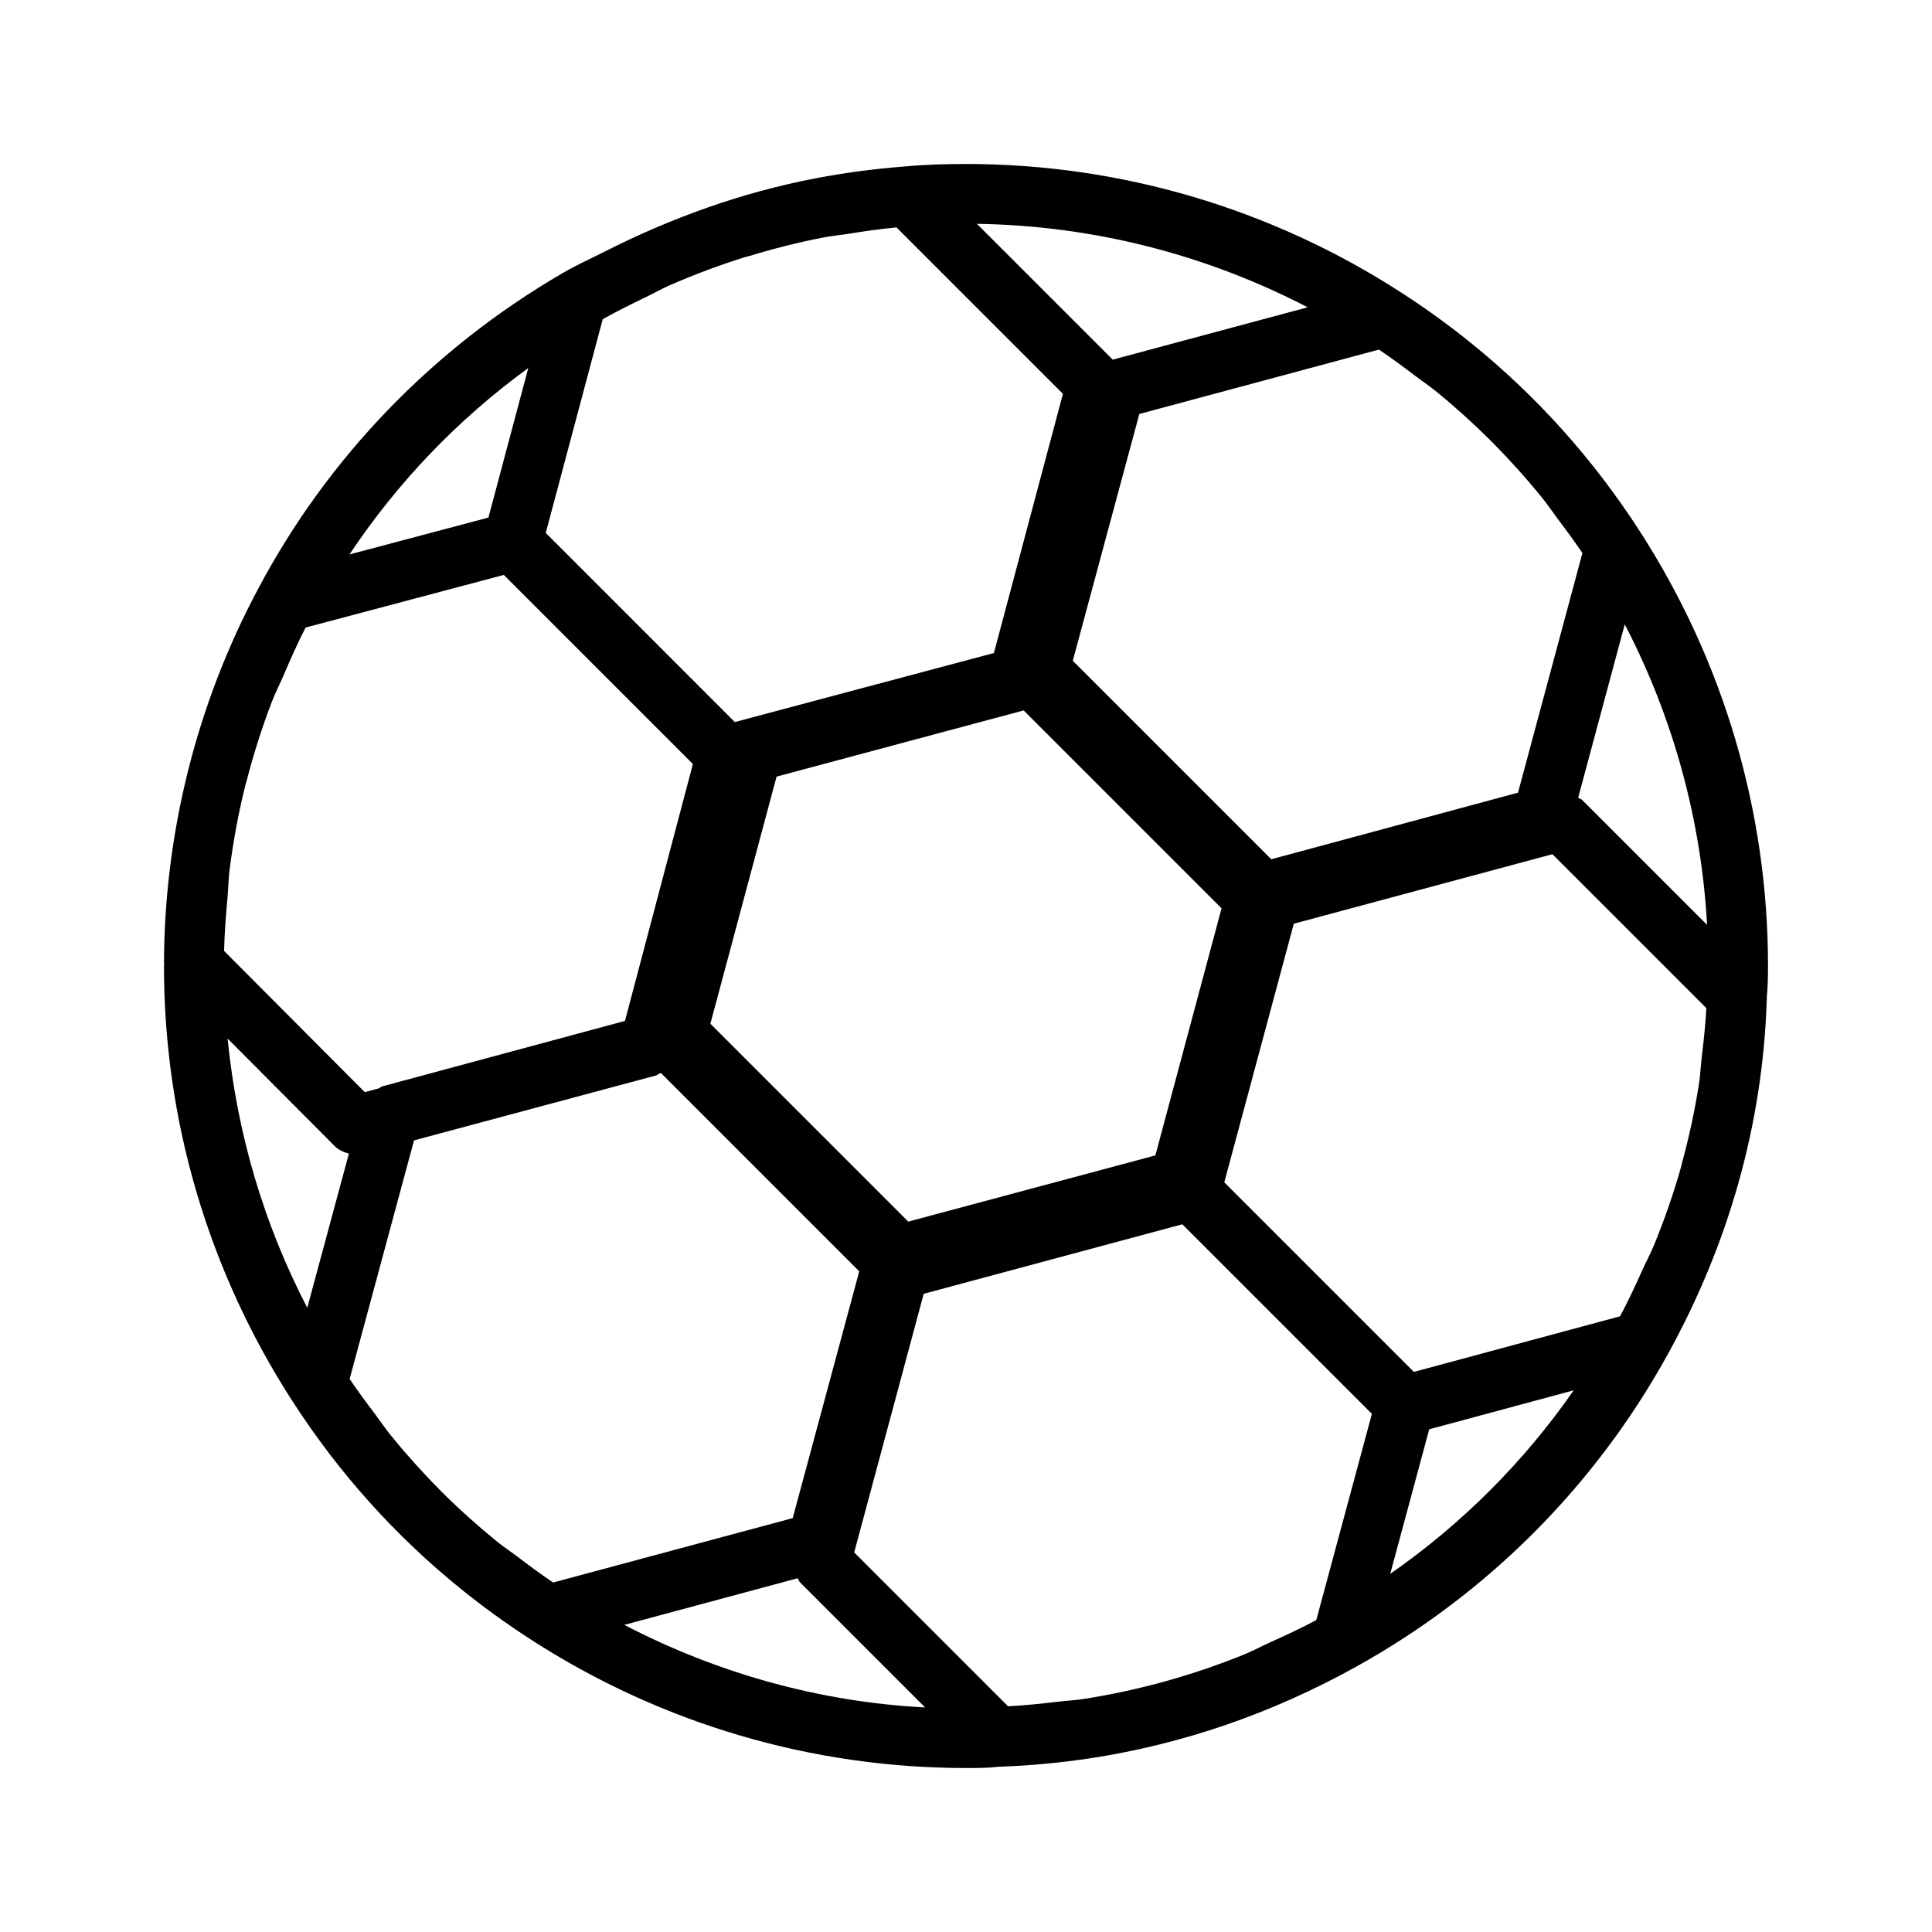
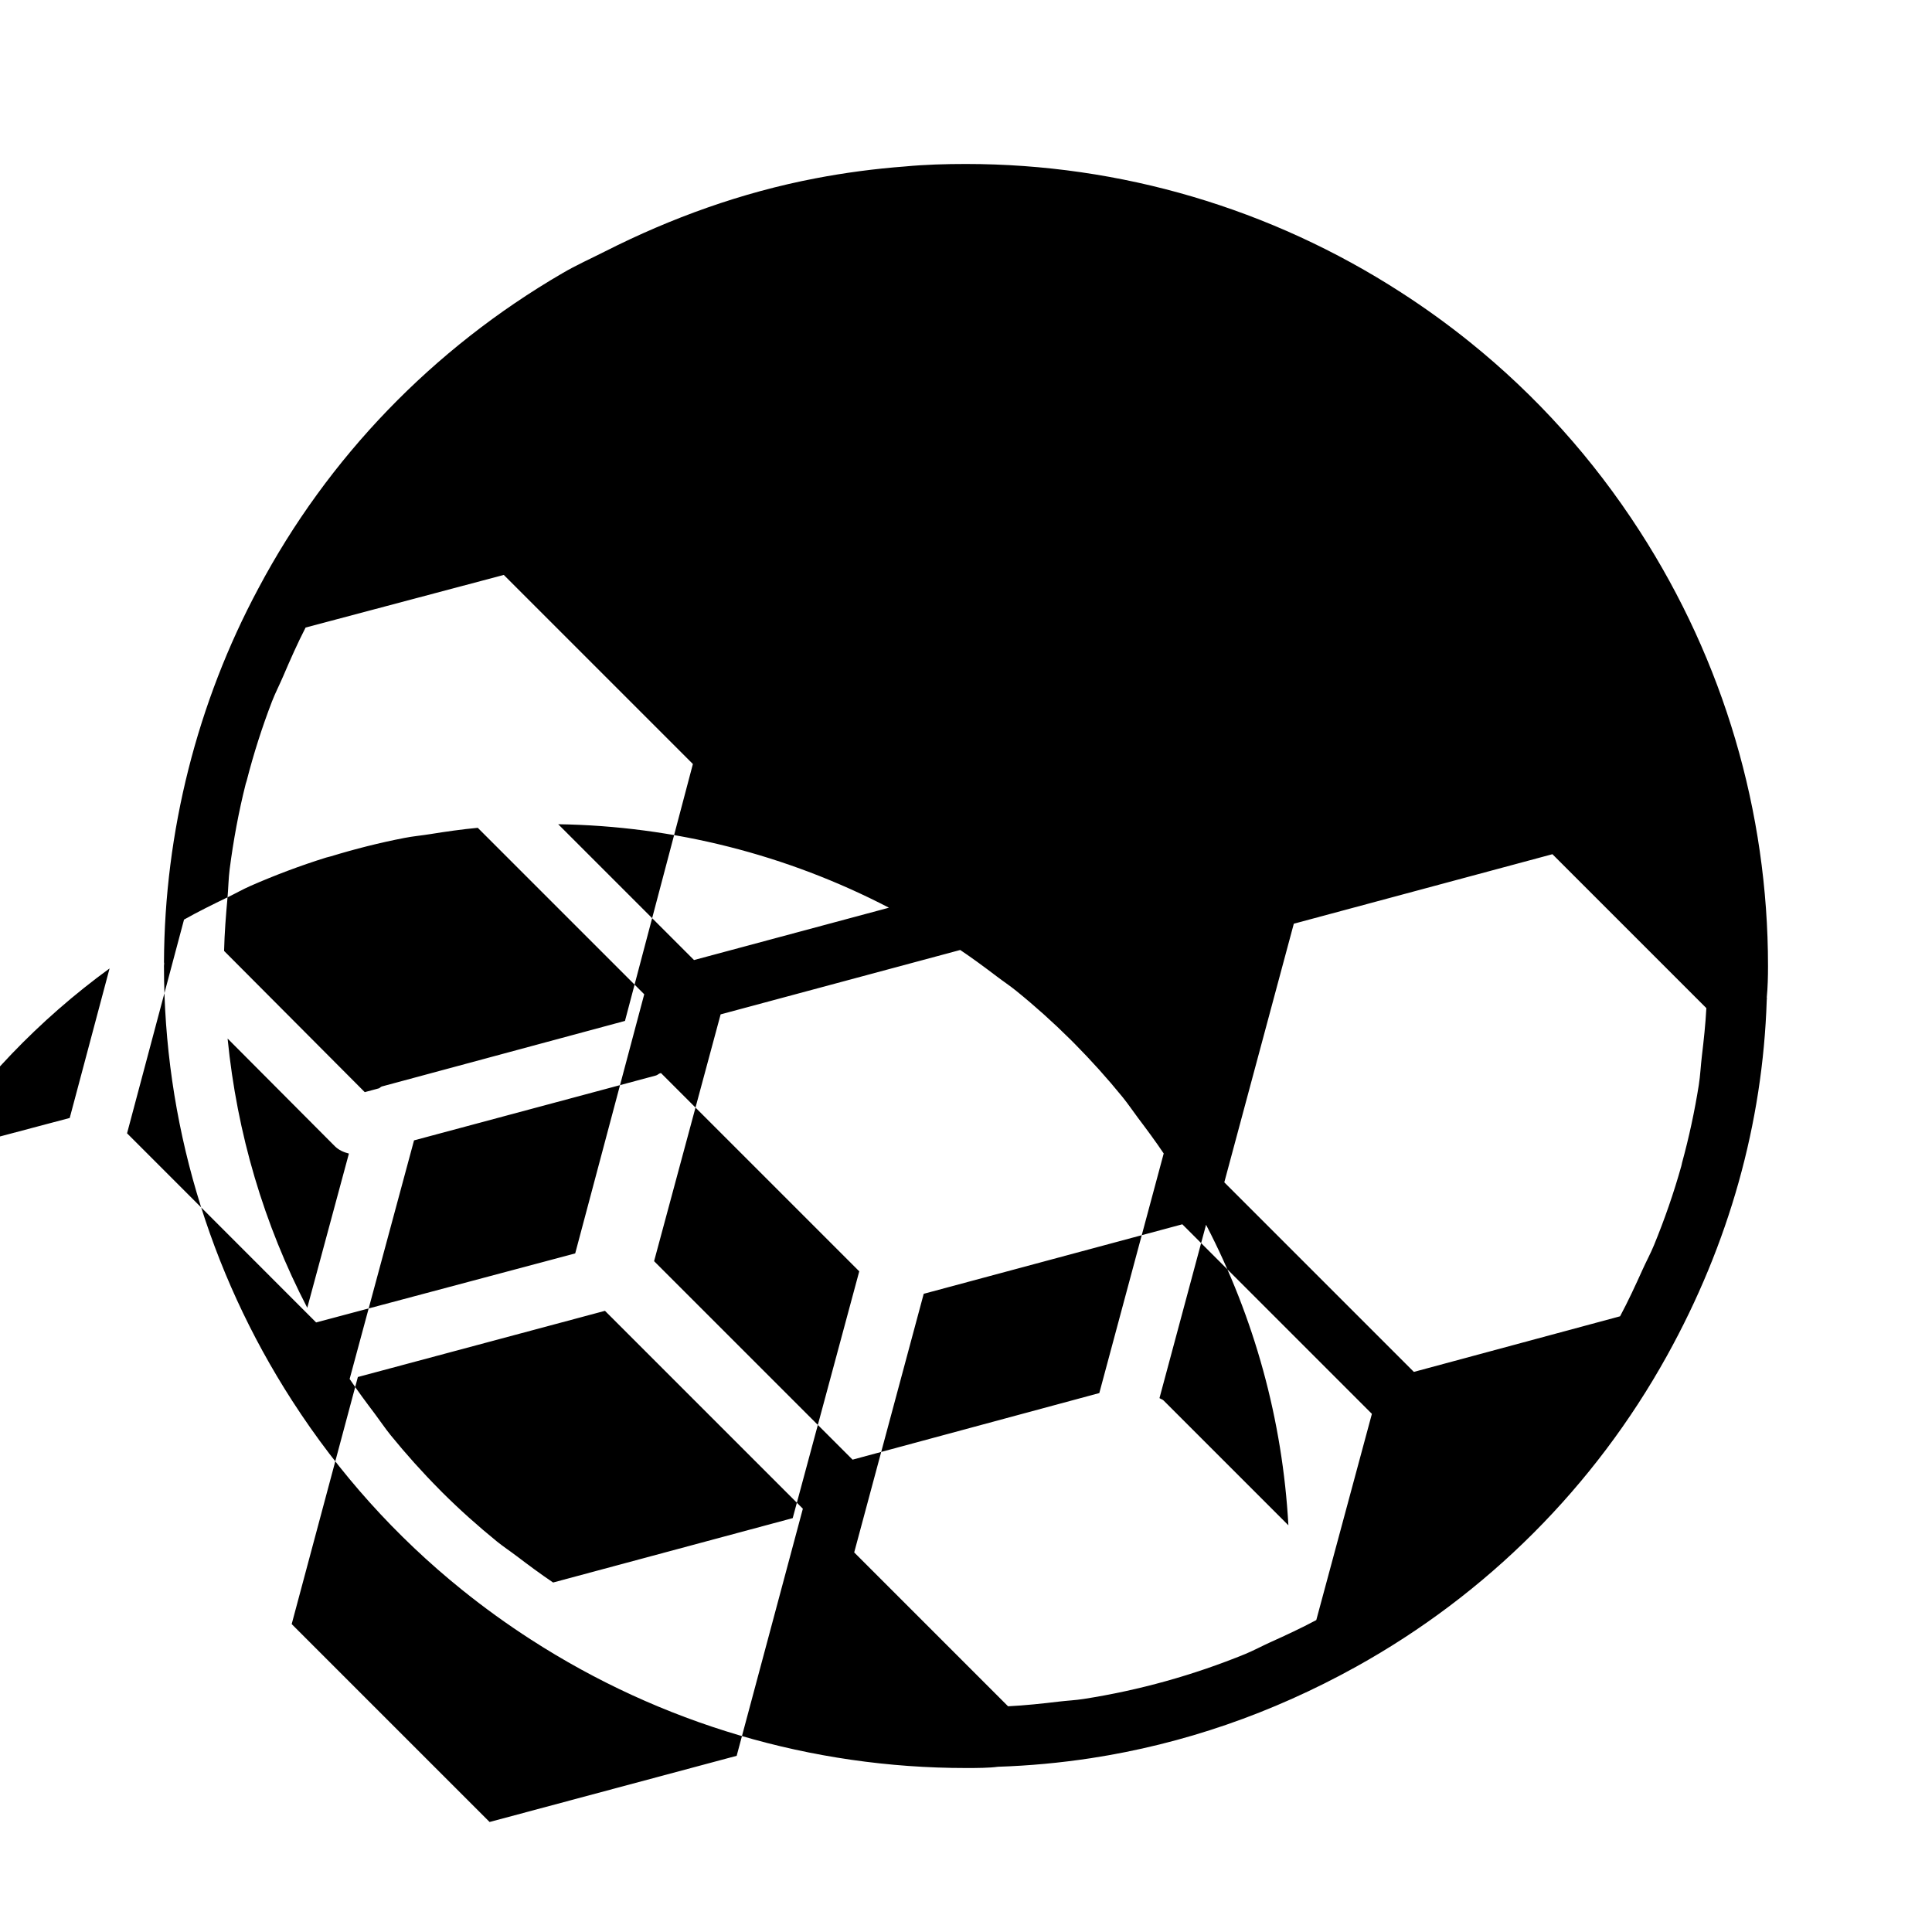
<svg xmlns="http://www.w3.org/2000/svg" fill="#000000" width="800px" height="800px" version="1.1" viewBox="144 144 512 512">
-   <path d="m612.21 408.36c0.27-2.758 0.332-5.637 0.332-8.359 0-40.934-11.762-80.781-34.008-115.26-12.344-19.145-27.41-35.914-44.949-50.035-5.84-4.707-11.965-9.133-18.344-13.242-34.461-22.246-74.309-34.008-115.24-34.008-5.434 0-10.863 0.156-16.168 0.66-7.981 0.598-15.949 1.652-23.805 3.164-19.414 3.715-38.102 10.438-55.625 19.316-3.797 1.926-7.699 3.656-11.352 5.812-0.016 0-0.016 0.016-0.031 0.016-34.309 19.965-62.16 48.855-80.547 83.508-16.215 30.262-24.875 64.52-25.016 99.094 0 0.078 0.047 0.156 0.047 0.25-0.004 0.238-0.051 0.473-0.051 0.727 0 40.934 11.762 80.781 34.008 115.26 12.344 19.145 27.41 35.914 44.949 50.035 5.84 4.707 11.965 9.133 18.344 13.242 34.461 22.242 74.309 34.004 115.25 34.004 2.977 0 6.141-0.016 8.453-0.332 8.312-0.27 16.547-1.039 24.688-2.281 24.402-3.746 47.926-11.855 70.188-24.199 34.699-19.238 63.195-47.734 82.422-82.422 16.469-29.691 25.395-61.605 26.449-94.211 0.016-0.094 0-0.188 0.016-0.285 0-0.125 0.031-0.25 0.031-0.379-0.02-0.012-0.051-0.043-0.035-0.074zm-17.207 15.617c-0.301 2.519-0.41 5.086-0.805 7.574-1.102 6.941-2.582 13.824-4.441 20.609-0.078 0.301-0.109 0.598-0.203 0.898-1.984 7.086-4.41 14.043-7.227 20.926-0.914 2.219-2.078 4.359-3.07 6.566-1.859 4.125-3.762 8.234-5.918 12.281l-54.648 14.738-50.238-50.238 18.422-68.535 68.535-18.422 40.793 40.793c-0.223 4.293-0.695 8.559-1.199 12.809zm-114.36 155.24c-2.219 1.008-4.41 2.188-6.644 3.117-13.793 5.621-28.07 9.605-42.777 11.902-2.188 0.348-4.41 0.441-6.613 0.707-4.457 0.535-8.926 1.008-13.461 1.242l-40.777-40.777 18.422-68.535 68.535-18.422 50.238 50.238-14.738 54.648c-4.012 2.144-8.09 4.035-12.184 5.879zm-199.78-22.879c-1.699-1.289-3.512-2.488-5.164-3.824-5.07-4.125-9.934-8.469-14.562-13.082-0.219-0.219-0.441-0.441-0.645-0.66-4.551-4.582-8.863-9.398-12.957-14.422-1.496-1.844-2.832-3.856-4.266-5.762-2.266-2.992-4.504-6.016-6.613-9.148l17.066-63.227 64.094-17.191c0.379-0.094 0.676-0.41 1.039-0.566l0.316-0.078 52.539 52.539-17.633 65.402-63.496 17.066c-3.344-2.258-6.555-4.637-9.719-7.047zm-76.547-137.11 28.418 28.527c1.039 1.039 2.348 1.605 3.731 1.953l-11.035 40.871c-11.496-22.137-18.625-46.191-21.113-71.352zm-0.016-37.426c0.219-2.488 0.25-5.023 0.566-7.477 0.992-7.637 2.379-15.176 4.25-22.594 0.078-0.301 0.203-0.582 0.27-0.867 1.828-7.117 4.062-14.121 6.707-21.004 0.883-2.281 2.031-4.473 2.992-6.738 1.844-4.312 3.746-8.613 5.902-12.816l52.523-13.945 50.113 50.113-17.996 68.078-64.395 17.363c-0.316 0.078-0.52 0.379-0.82 0.504l-3.746 1.008-37.281-37.422c0.109-4.769 0.488-9.492 0.914-14.203zm110.96-159.11c2.047-0.992 4.031-2.125 6.109-3.039 6.519-2.852 13.195-5.367 20.012-7.496 0.426-0.125 0.852-0.203 1.273-0.332 6.406-1.953 12.926-3.606 19.523-4.879 2.219-0.441 4.473-0.629 6.707-0.992 4.219-0.676 8.438-1.289 12.691-1.684l44.113 44.113-18.293 68.676-68.66 18.293-25.047-25.066-25.055-25.059 15.098-56.633c3.766-2.121 7.637-4.027 11.527-5.902zm203.79 20.91c1.73 1.324 3.574 2.535 5.258 3.906 4.992 4.047 9.762 8.328 14.297 12.832 0.363 0.363 0.707 0.707 1.07 1.07 4.488 4.535 8.77 9.289 12.801 14.25 1.434 1.762 2.707 3.668 4.078 5.496 2.332 3.086 4.629 6.188 6.801 9.414l-17.066 63.496-65.387 17.648-52.602-52.602 17.633-65.402 63.496-17.066c3.293 2.219 6.473 4.562 9.621 6.957zm-169.25 106.21 65.48-17.539 52.445 52.445-17.539 65.48-65.48 17.539-52.445-52.445zm89.082-110.5-35.992-35.992c30.652 0.457 60.551 8.047 87.648 22.121zm-83.492 322.94c0.25 0.348 0.316 0.77 0.629 1.086l33.156 33.156c-27.805-1.449-54.945-8.988-79.727-21.883zm207.93-206.22c-0.301-0.301-0.738-0.379-1.086-0.629l12.344-45.941c12.848 24.734 20.277 51.797 21.82 79.648zm-279.32-114.5-10.562 39.629-36.828 9.773c12.723-19.094 28.688-35.77 47.391-49.402zm228.43 319.55 10.328-38.305 38.289-10.328c-13.207 19.004-29.613 35.41-48.617 48.633z" />
+   <path d="m612.21 408.36c0.27-2.758 0.332-5.637 0.332-8.359 0-40.934-11.762-80.781-34.008-115.26-12.344-19.145-27.41-35.914-44.949-50.035-5.84-4.707-11.965-9.133-18.344-13.242-34.461-22.246-74.309-34.008-115.24-34.008-5.434 0-10.863 0.156-16.168 0.66-7.981 0.598-15.949 1.652-23.805 3.164-19.414 3.715-38.102 10.438-55.625 19.316-3.797 1.926-7.699 3.656-11.352 5.812-0.016 0-0.016 0.016-0.031 0.016-34.309 19.965-62.16 48.855-80.547 83.508-16.215 30.262-24.875 64.52-25.016 99.094 0 0.078 0.047 0.156 0.047 0.25-0.004 0.238-0.051 0.473-0.051 0.727 0 40.934 11.762 80.781 34.008 115.26 12.344 19.145 27.41 35.914 44.949 50.035 5.84 4.707 11.965 9.133 18.344 13.242 34.461 22.242 74.309 34.004 115.25 34.004 2.977 0 6.141-0.016 8.453-0.332 8.312-0.27 16.547-1.039 24.688-2.281 24.402-3.746 47.926-11.855 70.188-24.199 34.699-19.238 63.195-47.734 82.422-82.422 16.469-29.691 25.395-61.605 26.449-94.211 0.016-0.094 0-0.188 0.016-0.285 0-0.125 0.031-0.25 0.031-0.379-0.02-0.012-0.051-0.043-0.035-0.074zm-17.207 15.617c-0.301 2.519-0.41 5.086-0.805 7.574-1.102 6.941-2.582 13.824-4.441 20.609-0.078 0.301-0.109 0.598-0.203 0.898-1.984 7.086-4.41 14.043-7.227 20.926-0.914 2.219-2.078 4.359-3.07 6.566-1.859 4.125-3.762 8.234-5.918 12.281l-54.648 14.738-50.238-50.238 18.422-68.535 68.535-18.422 40.793 40.793c-0.223 4.293-0.695 8.559-1.199 12.809zm-114.36 155.24c-2.219 1.008-4.41 2.188-6.644 3.117-13.793 5.621-28.07 9.605-42.777 11.902-2.188 0.348-4.41 0.441-6.613 0.707-4.457 0.535-8.926 1.008-13.461 1.242l-40.777-40.777 18.422-68.535 68.535-18.422 50.238 50.238-14.738 54.648c-4.012 2.144-8.09 4.035-12.184 5.879zm-199.78-22.879c-1.699-1.289-3.512-2.488-5.164-3.824-5.07-4.125-9.934-8.469-14.562-13.082-0.219-0.219-0.441-0.441-0.645-0.66-4.551-4.582-8.863-9.398-12.957-14.422-1.496-1.844-2.832-3.856-4.266-5.762-2.266-2.992-4.504-6.016-6.613-9.148l17.066-63.227 64.094-17.191c0.379-0.094 0.676-0.41 1.039-0.566l0.316-0.078 52.539 52.539-17.633 65.402-63.496 17.066c-3.344-2.258-6.555-4.637-9.719-7.047zm-76.547-137.11 28.418 28.527c1.039 1.039 2.348 1.605 3.731 1.953l-11.035 40.871c-11.496-22.137-18.625-46.191-21.113-71.352zm-0.016-37.426c0.219-2.488 0.25-5.023 0.566-7.477 0.992-7.637 2.379-15.176 4.25-22.594 0.078-0.301 0.203-0.582 0.27-0.867 1.828-7.117 4.062-14.121 6.707-21.004 0.883-2.281 2.031-4.473 2.992-6.738 1.844-4.312 3.746-8.613 5.902-12.816l52.523-13.945 50.113 50.113-17.996 68.078-64.395 17.363c-0.316 0.078-0.52 0.379-0.82 0.504l-3.746 1.008-37.281-37.422c0.109-4.769 0.488-9.492 0.914-14.203zc2.047-0.992 4.031-2.125 6.109-3.039 6.519-2.852 13.195-5.367 20.012-7.496 0.426-0.125 0.852-0.203 1.273-0.332 6.406-1.953 12.926-3.606 19.523-4.879 2.219-0.441 4.473-0.629 6.707-0.992 4.219-0.676 8.438-1.289 12.691-1.684l44.113 44.113-18.293 68.676-68.66 18.293-25.047-25.066-25.055-25.059 15.098-56.633c3.766-2.121 7.637-4.027 11.527-5.902zm203.79 20.91c1.73 1.324 3.574 2.535 5.258 3.906 4.992 4.047 9.762 8.328 14.297 12.832 0.363 0.363 0.707 0.707 1.07 1.07 4.488 4.535 8.77 9.289 12.801 14.25 1.434 1.762 2.707 3.668 4.078 5.496 2.332 3.086 4.629 6.188 6.801 9.414l-17.066 63.496-65.387 17.648-52.602-52.602 17.633-65.402 63.496-17.066c3.293 2.219 6.473 4.562 9.621 6.957zm-169.25 106.21 65.48-17.539 52.445 52.445-17.539 65.48-65.48 17.539-52.445-52.445zm89.082-110.5-35.992-35.992c30.652 0.457 60.551 8.047 87.648 22.121zm-83.492 322.94c0.25 0.348 0.316 0.77 0.629 1.086l33.156 33.156c-27.805-1.449-54.945-8.988-79.727-21.883zm207.93-206.22c-0.301-0.301-0.738-0.379-1.086-0.629l12.344-45.941c12.848 24.734 20.277 51.797 21.82 79.648zm-279.32-114.5-10.562 39.629-36.828 9.773c12.723-19.094 28.688-35.77 47.391-49.402zm228.43 319.55 10.328-38.305 38.289-10.328c-13.207 19.004-29.613 35.41-48.617 48.633z" />
</svg>